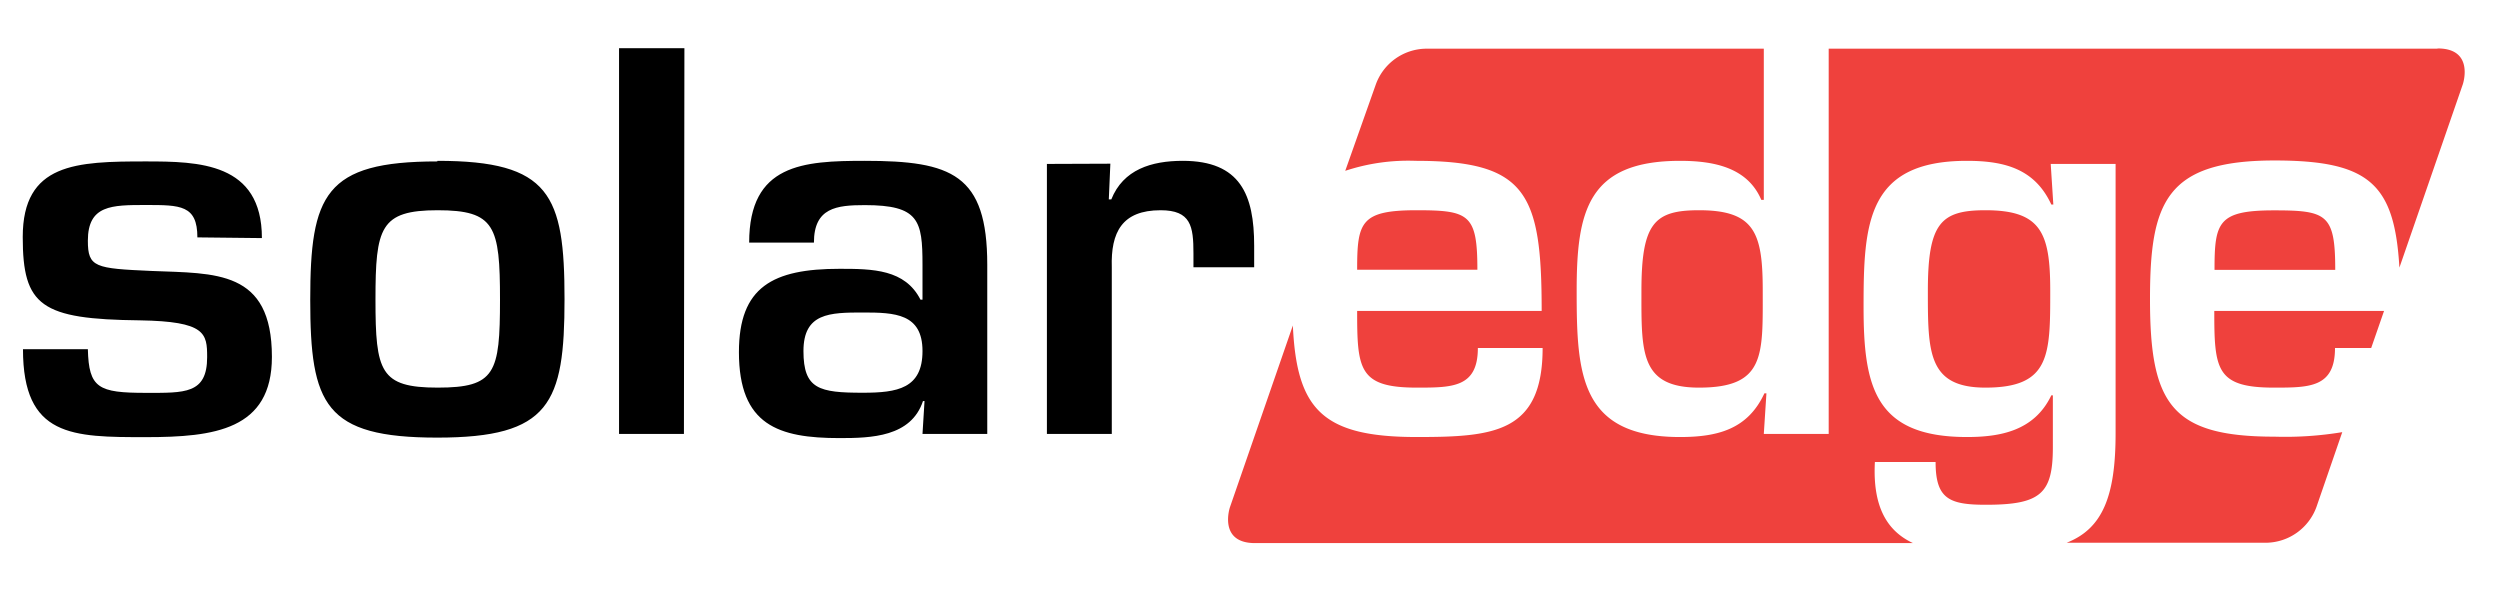
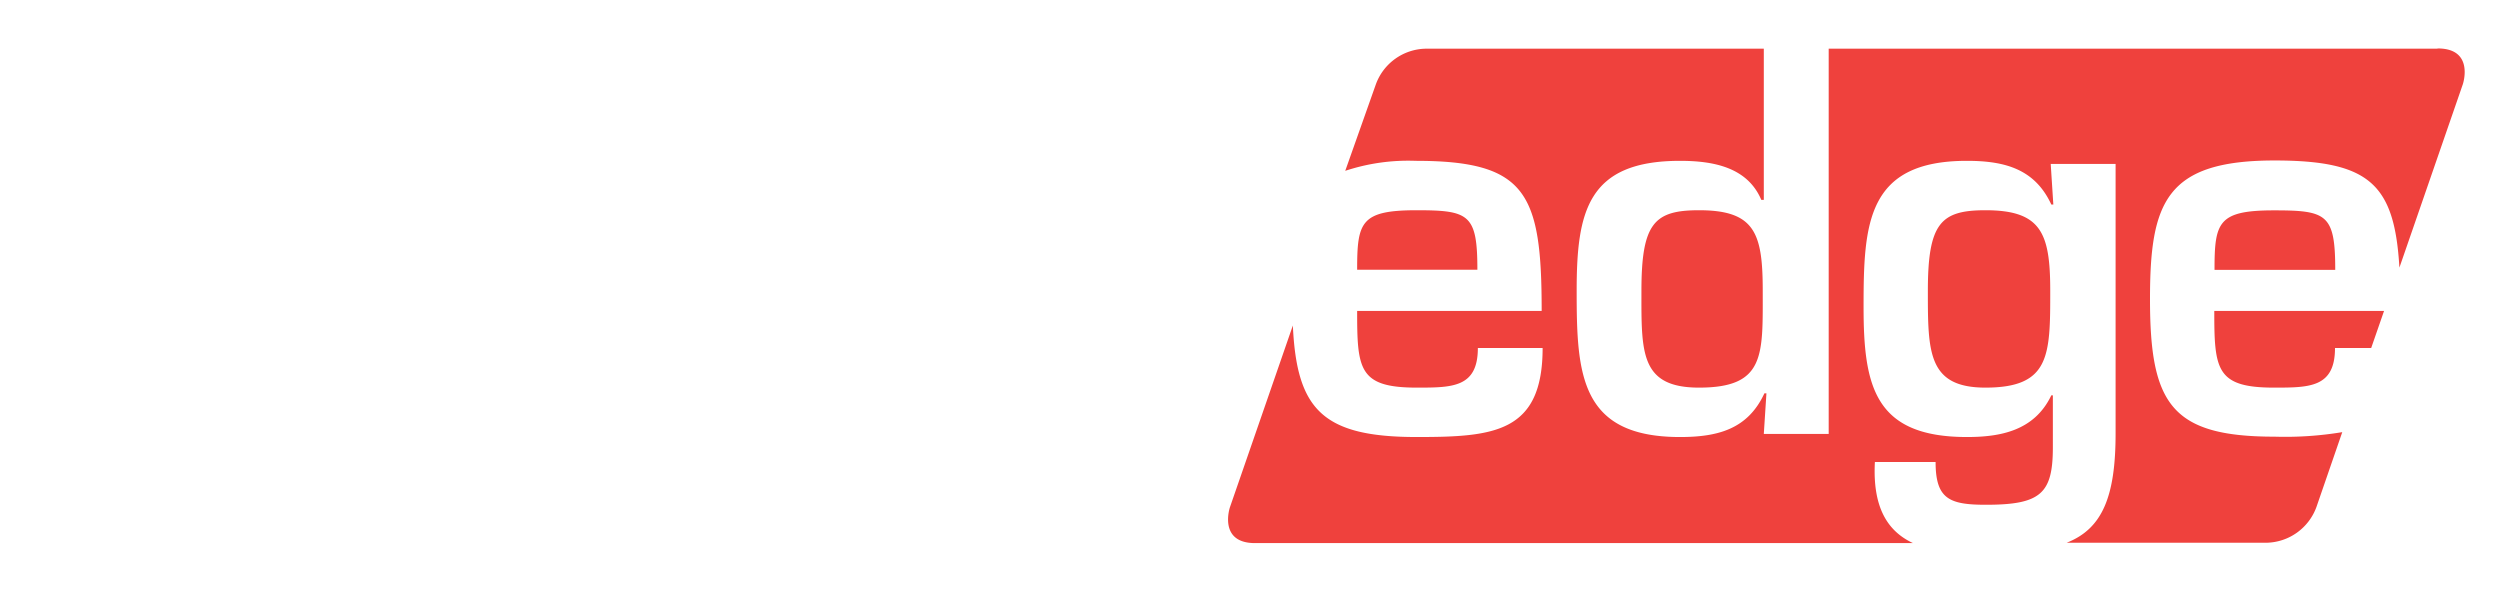
<svg xmlns="http://www.w3.org/2000/svg" viewBox="0 0 210 50">
  <defs>
    <style>.a{fill:#ef413d;}</style>
  </defs>
  <path class="a" d="M172.22,24.44c0-4.84-.73-6.78-5.44-6.78-3.76,0-4.84,1.08-4.84,6.78,0,5.14,0,8.12,4.84,8.12,5.44,0,5.44-2.72,5.44-8.12M119,17.66c-4.71,0-5,1-5,5H124.1c0-4.67-.69-5-5.14-5m29.11,6.78c0-4.84-.64-6.78-5.35-6.78-3.76,0-4.84,1.08-4.84,6.78,0,5.14-.13,8.12,4.84,8.12,5.57,0,5.35-2.72,5.35-8.12M204.73,4.09H153.61V36.45h-5.45l.22-3.41h-.17c-1.39,3-3.89,3.67-7.09,3.67-8.42,0-8.68-5.31-8.68-12.27,0-6.65.9-10.93,8.68-10.93,2.77,0,5.66.52,6.83,3.28h.21V4.09H119.73a4.55,4.55,0,0,0-4.16,3L113,14.35a16.83,16.83,0,0,1,5.92-.84c9.33,0,10.58,2.72,10.58,12.61H114c0,4.89.13,6.44,5,6.44,3,0,5.14,0,5.14-3.33h5.44c0,7.13-4.1,7.48-10.58,7.48-7.92,0-10.08-2.32-10.4-9.37l-5.29,15.28s-1,3,2.11,3h55.27c-2.14-1-3.4-3-3.2-6.81h5.1c0,3.11,1.16,3.59,4.23,3.59,4.62,0,5.62-.95,5.62-4.84V33.21h-.13c-1.43,3-4.32,3.5-7.09,3.5-7.77,0-8.68-4.28-8.68-10.93,0-7,.26-12.27,8.68-12.27,3.2,0,5.71.69,7.09,3.67h.17l-.22-3.41h5.45V36.41c0,5.28-1.1,8-4.11,9.18h16.81a4.56,4.56,0,0,0,4.17-3l2.17-6.29a29.2,29.2,0,0,1-5.69.38c-8.69,0-10.46-2.77-10.46-11.54,0-8.12,1.3-11.66,10.46-11.66,8,0,10.08,2,10.49,9l5.33-15.41s1-3-2.11-3M186,22.67h10.16c0-4.67-.7-5-5.14-5-4.71,0-5,1-5,5m10.16,6.56h3l1.08-3.11H186c0,4.89.14,6.44,5,6.44,3,0,5.14,0,5.14-3.33" />
-   <path d="M22,20c0-6.35-5.31-6.44-9.76-6.44-5.83,0-10.33.13-10.33,6.35,0,5.79,1.52,6.91,9.85,7C17.27,27,17.4,28,17.4,30c0,3.11-1.9,3-5.14,3-4,0-4.8-.39-4.88-3.67H1.93c0,7.39,4.15,7.39,10.33,7.39,5.74,0,10.58-.61,10.58-6.74,0-7.34-4.75-7-10.11-7.22-4.75-.21-5.35-.3-5.35-2.54,0-3,2-3,4.88-3s4.32,0,4.32,2.72Zm14.73-6.44c-9.46,0-10.67,2.81-10.67,11.62s1.21,11.58,10.67,11.58S47.42,33.9,47.42,25.13,46.21,13.51,36.75,13.51m0,4.15C41.59,17.66,42,19,42,25.17s-.39,7.39-5.23,7.39-5.23-1.34-5.23-7.39.39-7.51,5.23-7.51M57.49,4.05H52v32.4h5.45Zm15,22.2c2.68,0,5,.09,5,3.24s-2.12,3.5-5,3.5c-3.68,0-5-.3-5-3.5s2.2-3.24,5-3.24m5,10.2h5.44V22.24c0-7.61-3-8.73-10.28-8.73-5.18,0-9.72.26-9.72,6.87h5.44c0-2.94,1.91-3.15,4.28-3.15,4.54,0,4.84,1.29,4.84,5v2.94h-.17c-1.3-2.55-4-2.59-6.79-2.59-5.61,0-8.46,1.51-8.46,7,0,6.14,3.32,7.22,8.46,7.22,2.64,0,6-.09,7-3.11h.13ZM87.94,13.77V36.45h5.45v-14c-.09-2.94.86-4.79,4.1-4.79,2.55,0,2.76,1.34,2.76,3.63v1.16h5.1V20.64c0-4.28-1.16-7.13-6-7.13-2.63,0-5,.73-6,3.24h-.21l.13-3Z" />
</svg>